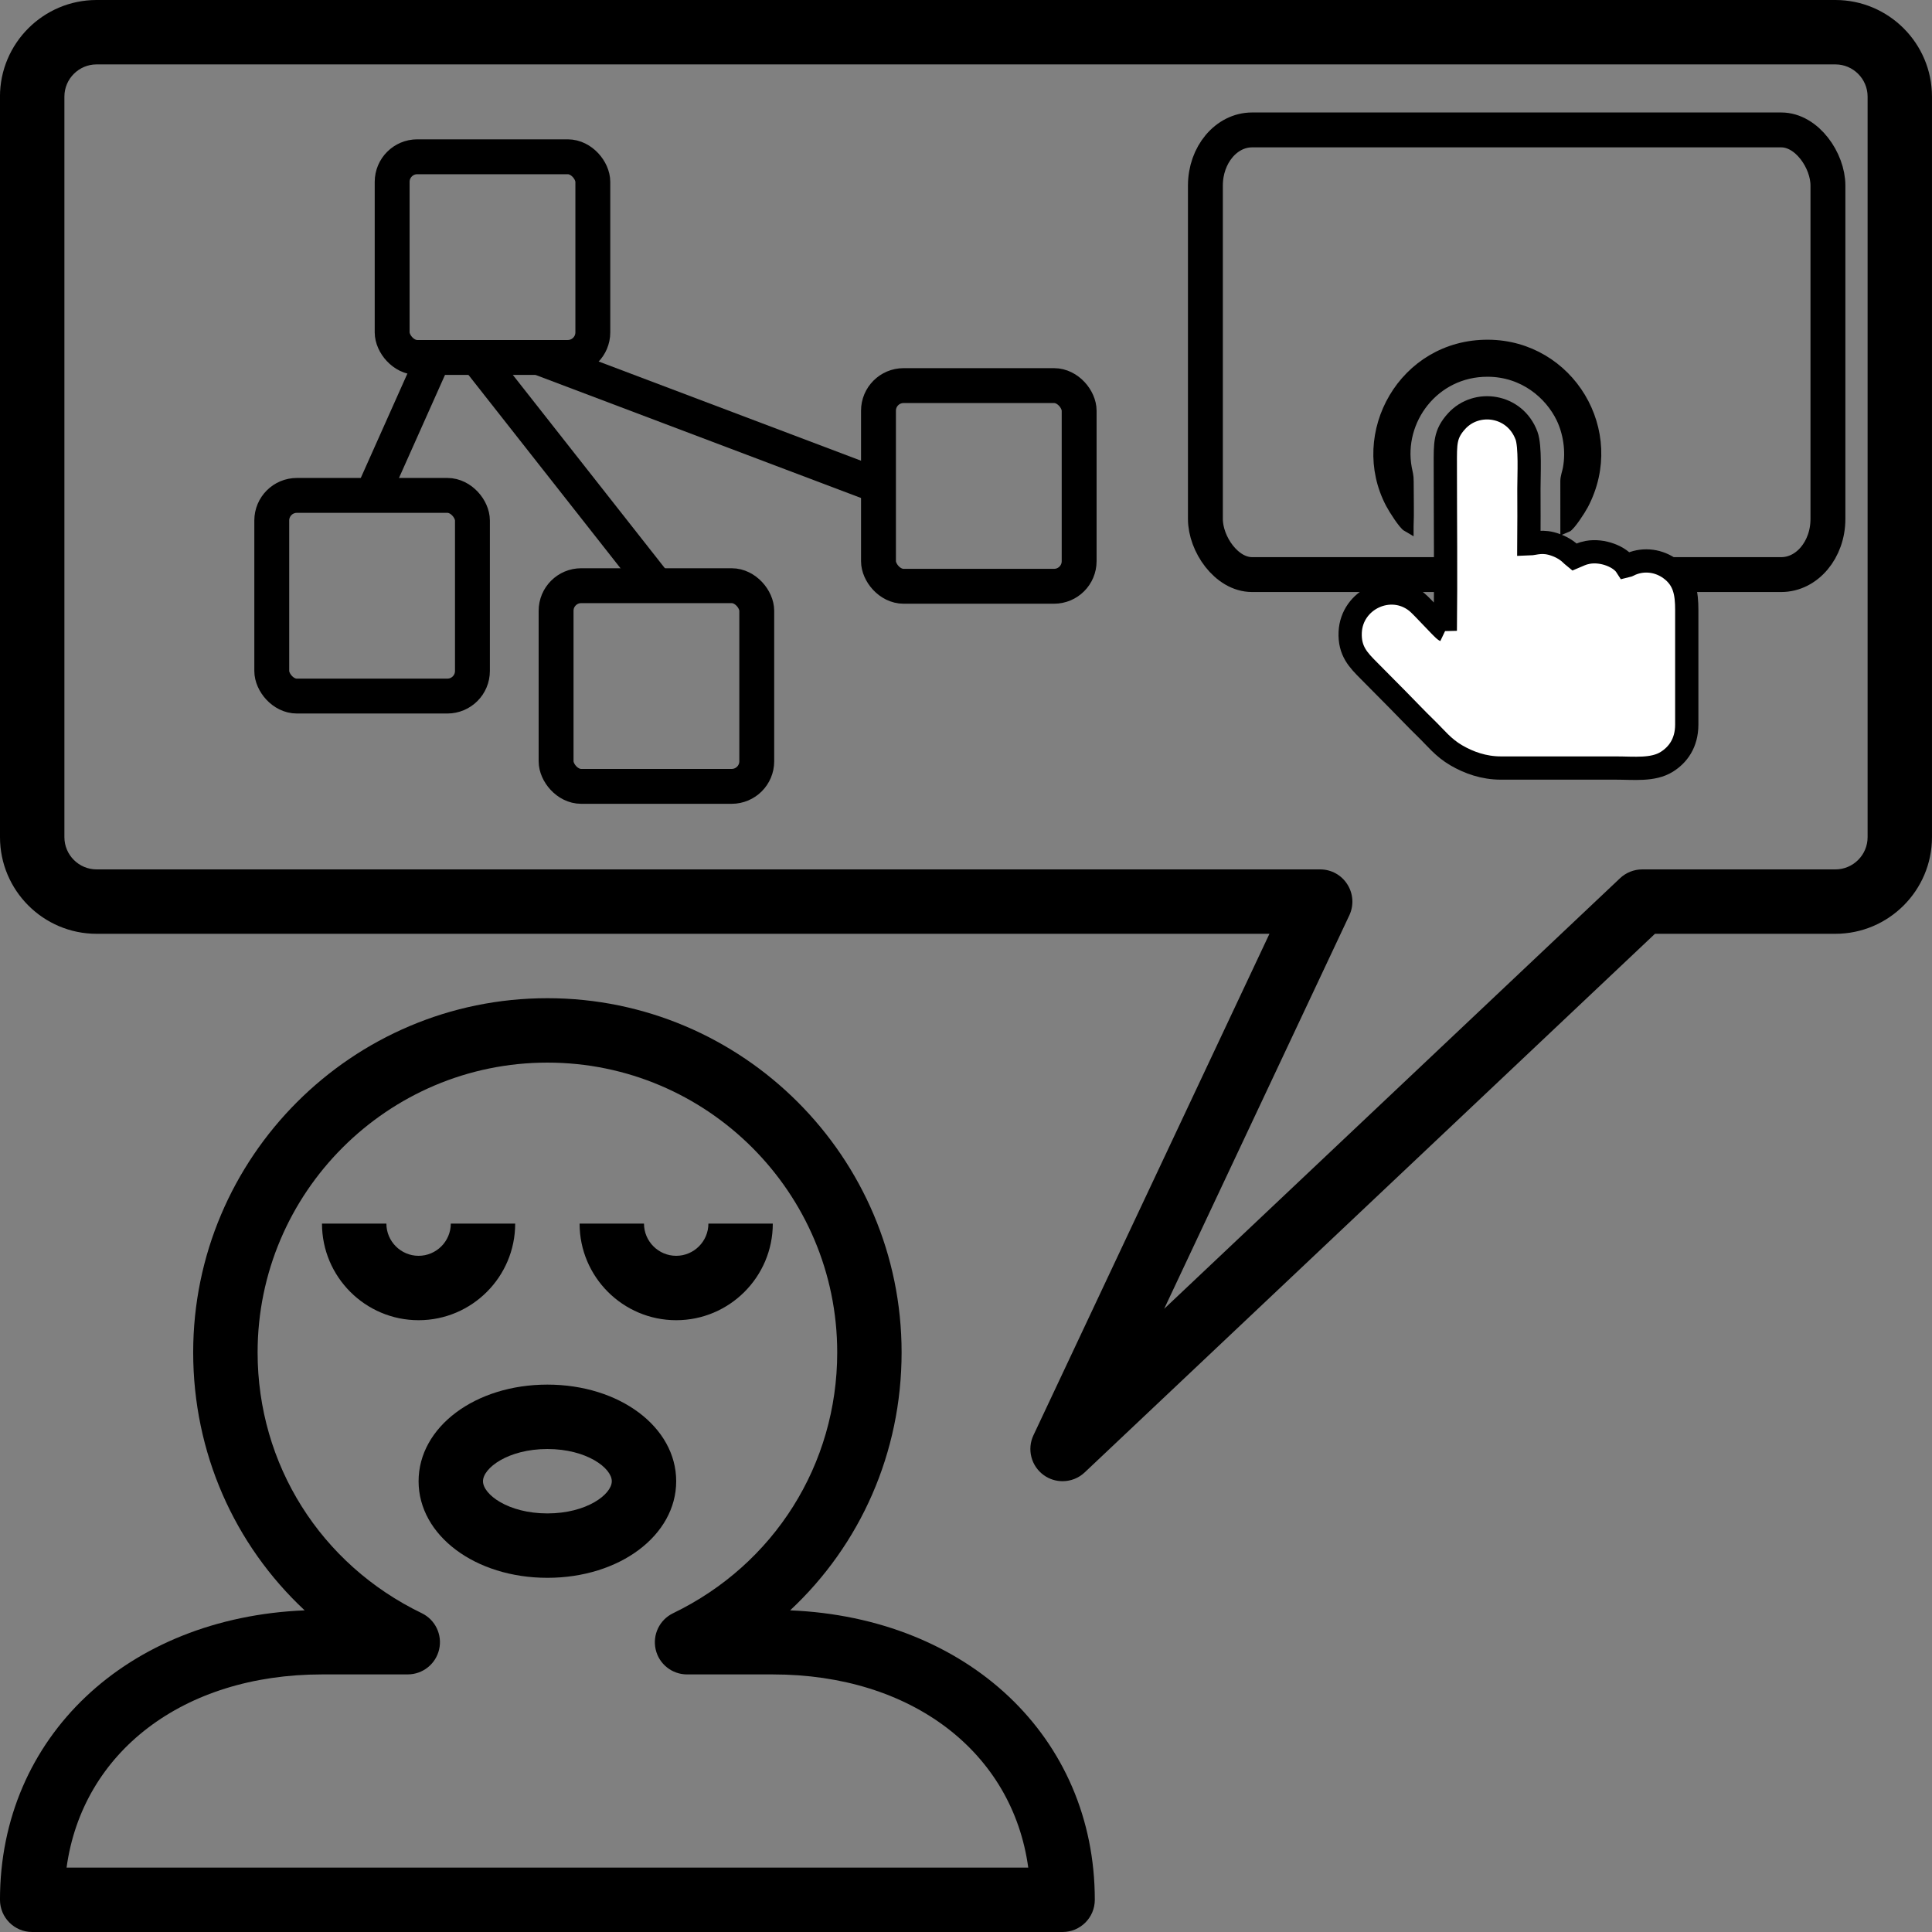
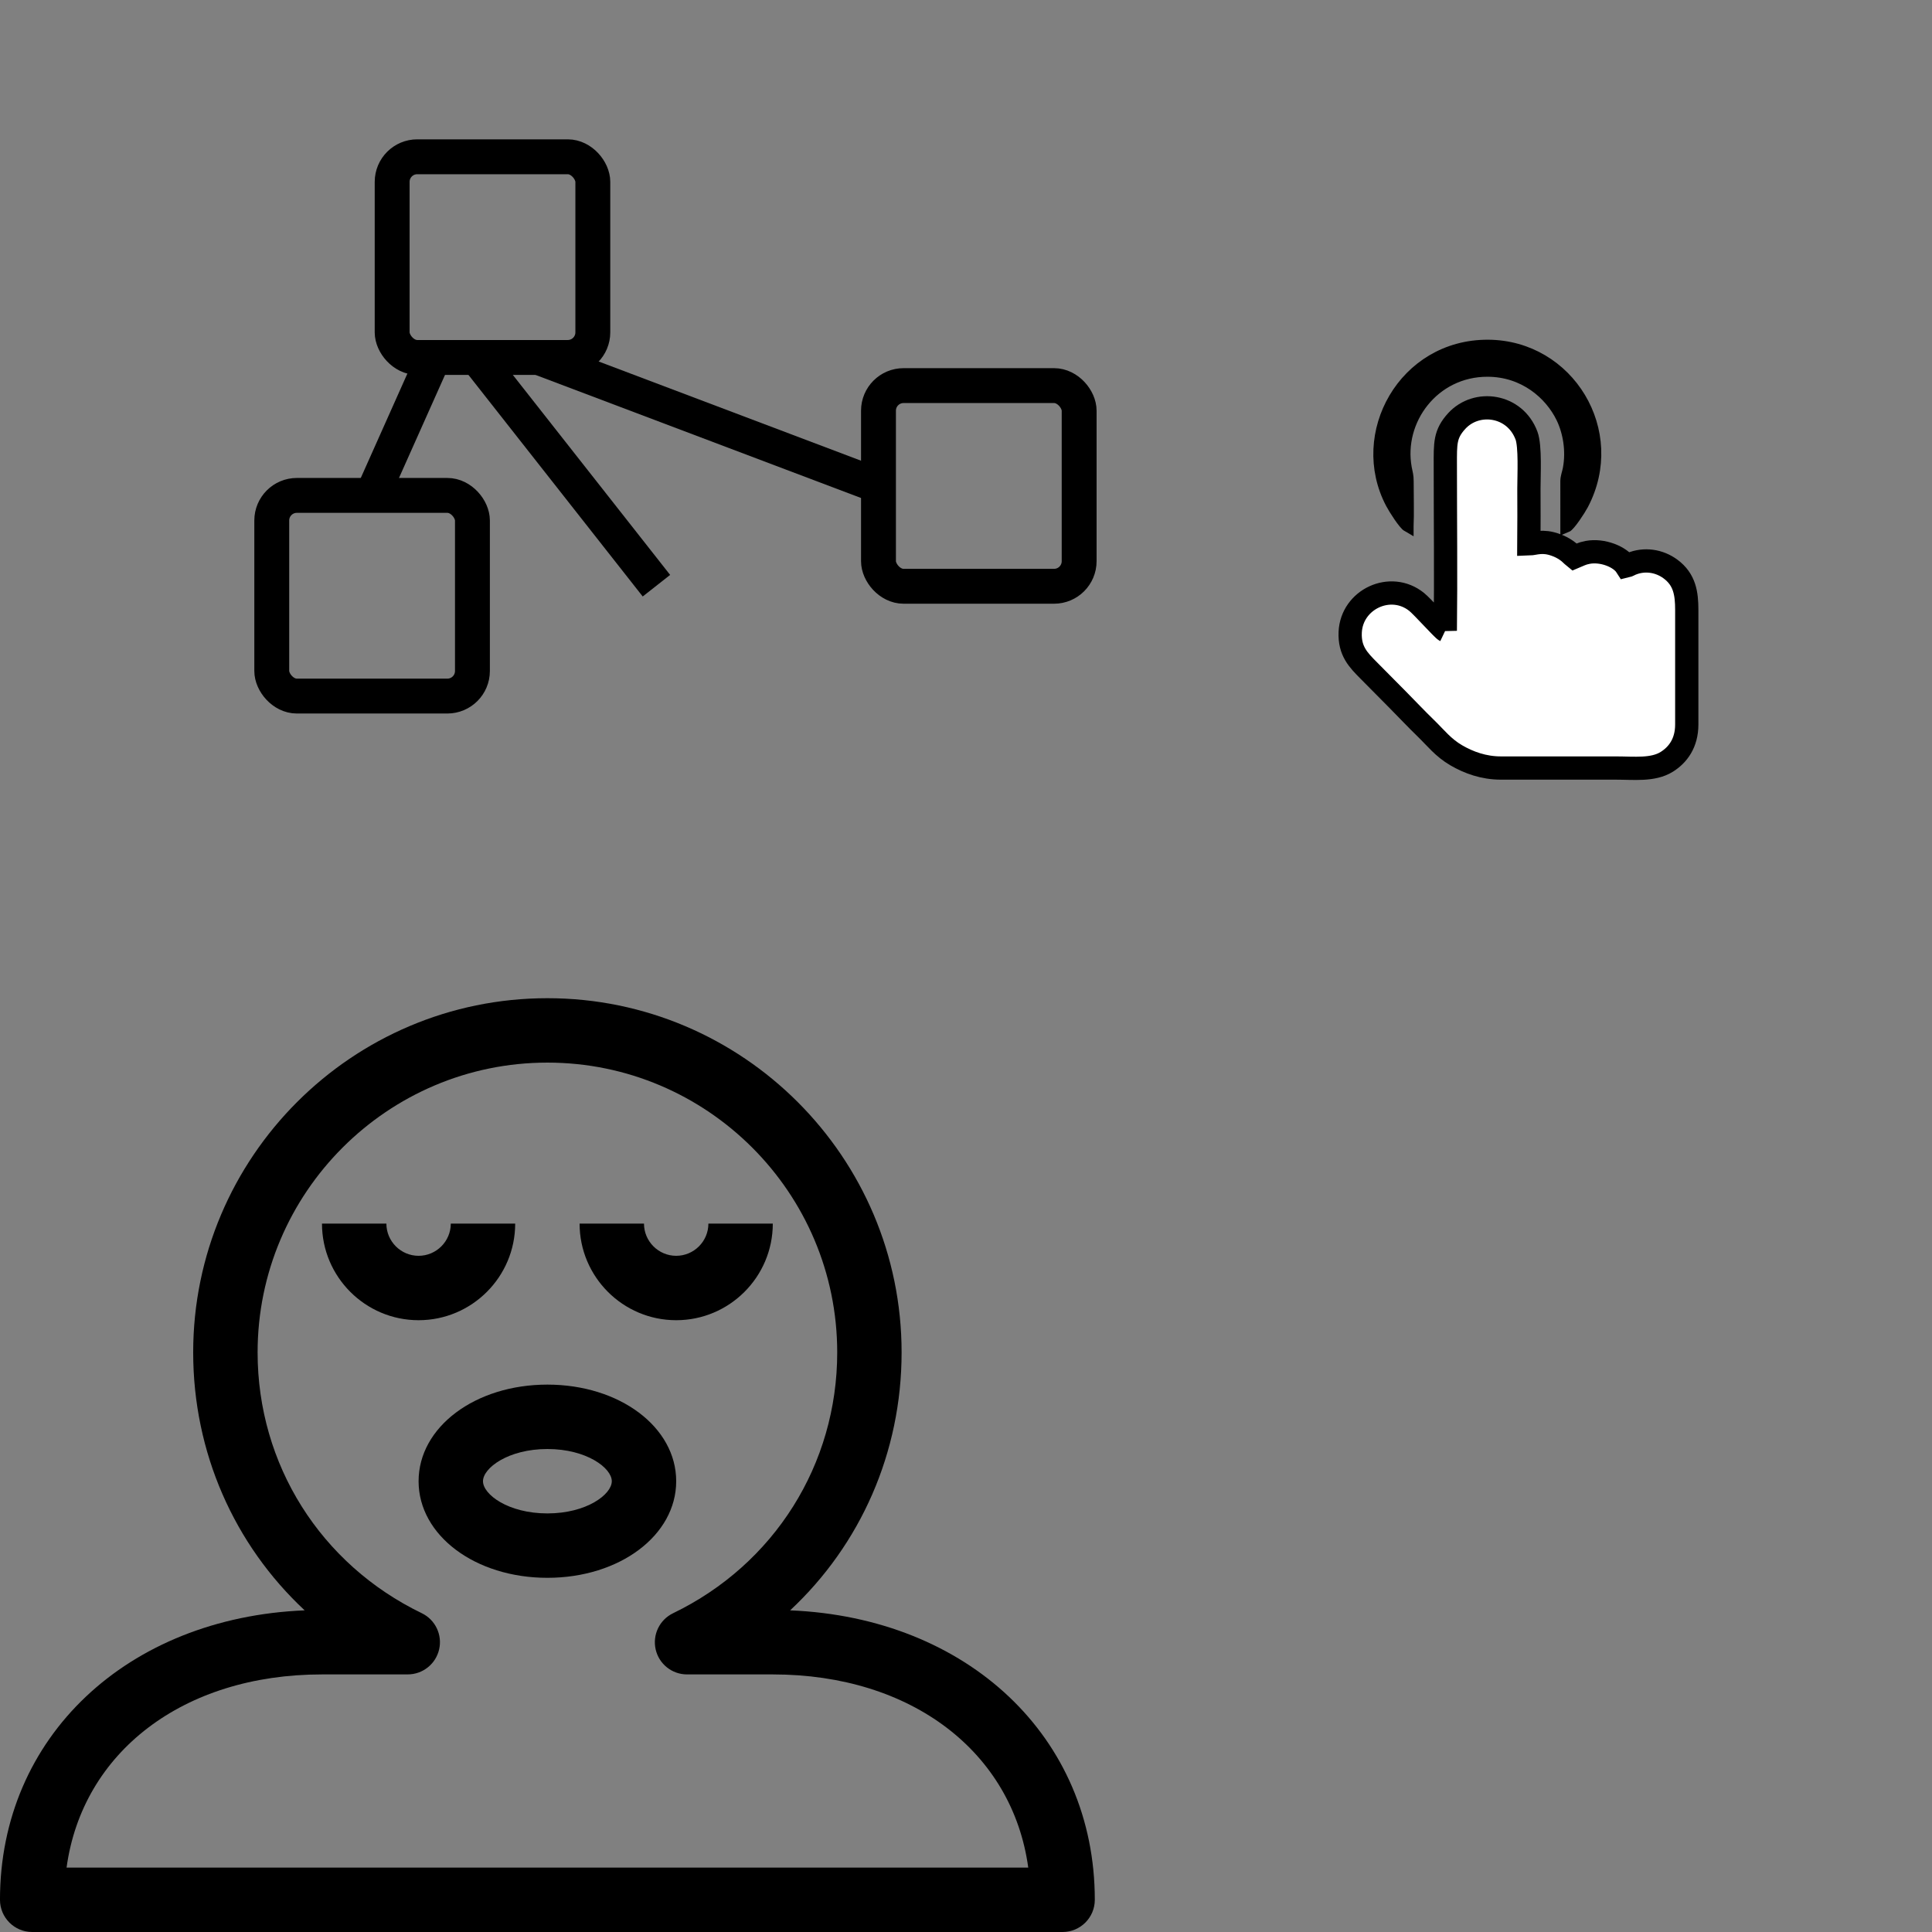
<svg xmlns="http://www.w3.org/2000/svg" xml:space="preserve" width="1.73in" height="1.73in" version="1.1" style="shape-rendering:geometricPrecision; text-rendering:geometricPrecision; image-rendering:optimizeQuality; fill-rule:evenodd; clip-rule:evenodd" viewBox="0 0 863.98 863.98">
  <rect x="0" y="0" width="863.98" height="863.98" fill="#808080" stroke="none" />
  <defs>
    <style type="text/css">
   
    .str0 {stroke:black;stroke-width:15.6;stroke-miterlimit:2.613}
    .str2 {stroke:black;stroke-width:5.2;stroke-miterlimit:2.613}
    .str1 {stroke:black;stroke-width:10.4;stroke-miterlimit:2.613}
    .fil1 {fill:none}
    .fil0 {fill:black}
    .fil2 {fill:white}
   
  </style>
  </defs>
  <g id="Layer_x0020_1">
    <path class="fil0" d="M230.39 547.19l-28.8 0c0,7.94 -6.47,14.4 -14.4,14.4 -7.93,0 -14.4,-6.47 -14.4,-14.4l-28.8 0c0,23.82 19.38,43.2 43.2,43.2 23.82,0 43.2,-19.38 43.2,-43.2z" />
    <path class="fil0" d="M302.39 590.39c23.82,0 43.2,-19.38 43.2,-43.2l-28.8 0c0,7.94 -6.47,14.4 -14.4,14.4 -7.93,0 -14.4,-6.47 -14.4,-14.4l-28.8 0c0,23.82 19.38,43.2 43.2,43.2z" />
    <path class="fil0" d="M14.4 863.98l460.79 0c7.95,0 14.4,-6.45 14.4,-14.4 0,-72.75 -56.84,-126.17 -136.25,-129.44 31.49,-29.37 49.85,-70.6 49.85,-115.35 0,-87.33 -71.06,-158.4 -158.4,-158.4 -87.33,0 -158.4,71.06 -158.4,158.4 0,44.75 18.36,85.98 49.85,115.35 -79.41,3.27 -136.25,56.69 -136.25,129.44 0,7.95 6.45,14.4 14.4,14.4zm129.6 -115.2l38.34 0c6.71,0 12.54,-4.64 14.04,-11.19 1.5,-6.55 -1.73,-13.26 -7.77,-16.18 -45.27,-21.86 -73.41,-66.54 -73.41,-116.62 0,-71.45 58.15,-129.6 129.6,-129.6 71.45,0 129.6,58.15 129.6,129.6 0,50.08 -28.14,94.77 -73.41,116.64 -6.05,2.92 -9.27,9.63 -7.78,16.19 1.5,6.55 7.33,11.17 14.04,11.17l38.35 0c62.19,0 107.19,34.85 114.23,86.4l-430.06 0c7.04,-51.55 52.04,-86.4 114.23,-86.4z" />
    <path class="fil0" d="M244.79 619.19c-32.3,0 -57.6,18.98 -57.6,43.2 0,24.22 25.3,43.2 57.6,43.2 32.3,0 57.6,-18.98 57.6,-43.2 0,-24.22 -25.3,-43.2 -57.6,-43.2zm0 57.6c-17.58,0 -28.8,-8.52 -28.8,-14.4 0,-5.87 11.22,-14.4 28.8,-14.4 17.58,0 28.8,8.53 28.8,14.4 0,5.88 -11.22,14.4 -28.8,14.4z" />
-     <path class="fil0" d="M0 43.2l0 331.19c0,23.82 19.38,43.2 43.2,43.2l524.49 0 -105.54 224.26c-2.95,6.26 -1.02,13.74 4.58,17.8 2.53,1.84 5.5,2.73 8.45,2.73 3.57,0 7.13,-1.32 9.89,-3.93l255.02 -240.86 80.68 0c23.82,0 43.2,-19.38 43.2,-43.2l0 -331.19c0,-23.82 -19.38,-43.2 -43.2,-43.2l-777.58 0c-23.82,0 -43.2,19.38 -43.2,43.2zm835.18 0l0 331.19c0,7.93 -6.47,14.4 -14.4,14.4l-86.4 0c-3.67,0 -7.21,1.41 -9.89,3.93l-203.88 192.57 82.8 -175.96c2.1,-4.46 1.77,-9.68 -0.88,-13.84 -2.62,-4.18 -7.21,-6.7 -12.14,-6.7l-547.19 0c-7.93,0 -14.4,-6.47 -14.4,-14.4l0 -331.19c0,-7.94 6.47,-14.4 14.4,-14.4l777.58 -0c7.93,0 14.4,6.47 14.4,14.4z" />
-     <rect class="fil1 str0" x="539.05" y="58.1" width="278.39" height="198.85" rx="20.88" ry="24.86" />
    <path class="fil2 str1" d="M646.33 282.01c-1.13,-0.54 -10.19,-10.72 -12.81,-12.83 -11.66,-9.38 -29.07,-1.16 -29.72,13.56 -0.37,8.39 3.63,12.41 8.39,17.2 4.1,4.13 8.4,8.48 12.76,12.88 4.32,4.36 8.15,8.46 12.73,12.91 4.43,4.3 7.69,8.63 13.59,12.06 5.51,3.2 12.21,5.68 19.97,5.67 17.09,-0.01 34.19,0 51.28,0 8.26,0 16.68,1.08 22.86,-2.78 4.94,-3.09 8.92,-8.35 8.93,-16.64 0.02,-17.09 -0,-34.19 -0,-51.28 0,-7.39 -0.93,-13.6 -7.27,-18.29 -5.05,-3.74 -11.64,-4.73 -17.58,-2.28 -0.73,0.3 -1.48,0.79 -2.23,0.96 -2.71,-4.22 -10.6,-7.36 -17.23,-6.13 -2.72,0.51 -3.87,1.27 -5.95,2.13 -1.23,-0.99 -2.02,-2 -3.64,-3.09 -1.52,-1.01 -2.73,-1.66 -4.63,-2.36 -6.05,-2.23 -9.36,-0.55 -12.07,-0.47 0.09,-8.23 0.01,-16.51 0.01,-24.76 0,-5.94 0.69,-18.92 -1.07,-23.65 -5.18,-13.94 -22.35,-16.24 -31.22,-6.53 -5.36,5.87 -5.09,10.05 -5.09,19.63 0,24.49 0.29,49.81 -0.01,74.11z" />
    <path class="fil0 str2" d="M629.55 235.33c0.27,-5.57 0.02,-13.87 0.04,-19.96 0.01,-2.81 -0.39,-3.58 -0.84,-6.03 -3.94,-21.49 12.32,-43.5 36.47,-43.46 16.37,0.03 28.08,10.27 33.25,20.95 3.07,6.35 4.52,14.8 3.01,22.81 -0.34,1.82 -1.09,3.66 -1.11,5.48l0.01 20.51c1.58,-0.63 6.19,-7.74 7.41,-10.06 17.09,-32.51 -6.32,-70.86 -42.32,-71.05 -37.57,-0.19 -59.58,39.62 -43.29,70.53 1.36,2.59 5.68,9.34 7.37,10.3z" />
    <rect class="fil1 str0" x="175.37" y="70.11" width="89.74" height="89.74" rx="11.22" ry="11.22" />
    <rect class="fil1 str0" x="121.53" y="221.54" width="89.74" height="89.74" rx="11.22" ry="11.22" />
-     <rect class="fil1 str0" x="248.68" y="261.92" width="89.74" height="89.74" rx="11.22" ry="11.22" />
    <rect class="fil1 str0" x="392.85" y="172.44" width="89.74" height="89.74" rx="11.22" ry="11.22" />
    <line class="fil1 str0" x1="193.95" y1="159.84" x2="166.4" y2="221.54" />
    <line class="fil1 str0" x1="215.35" y1="162.49" x2="293.55" y2="261.92" />
    <line class="fil1 str0" x1="240.86" y1="159.84" x2="392.85" y2="217.31" />
  </g>
</svg>